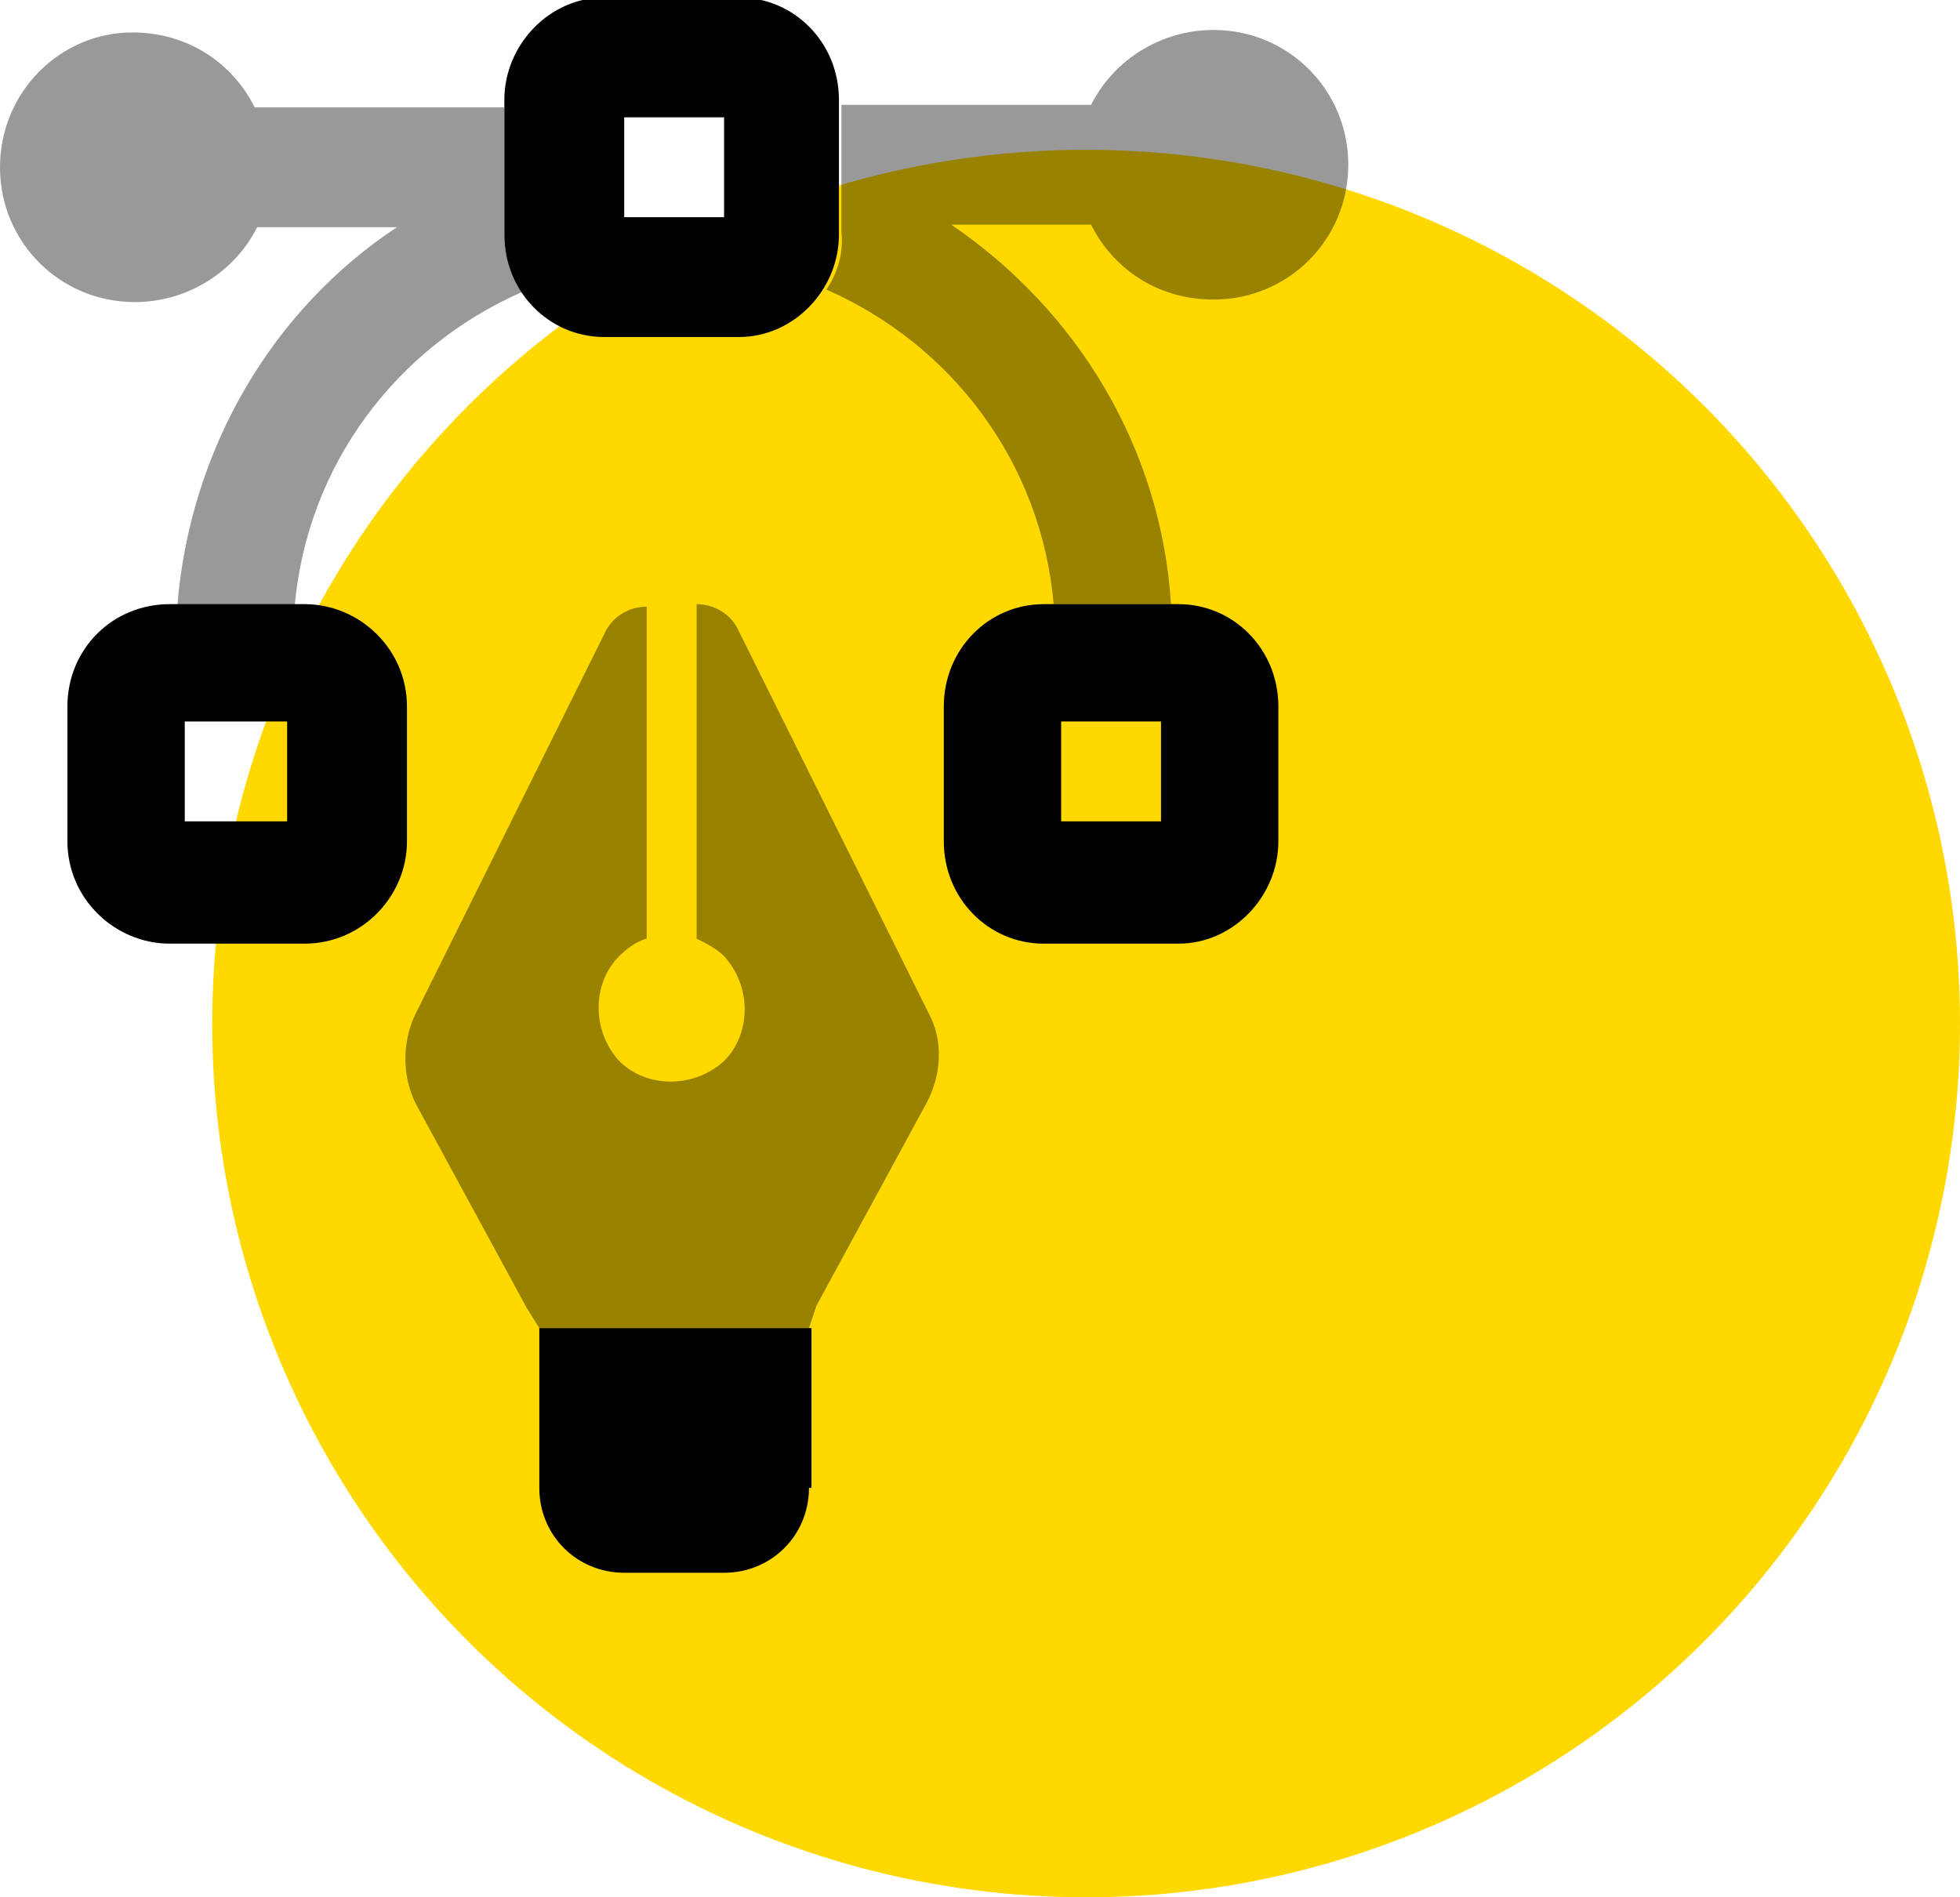
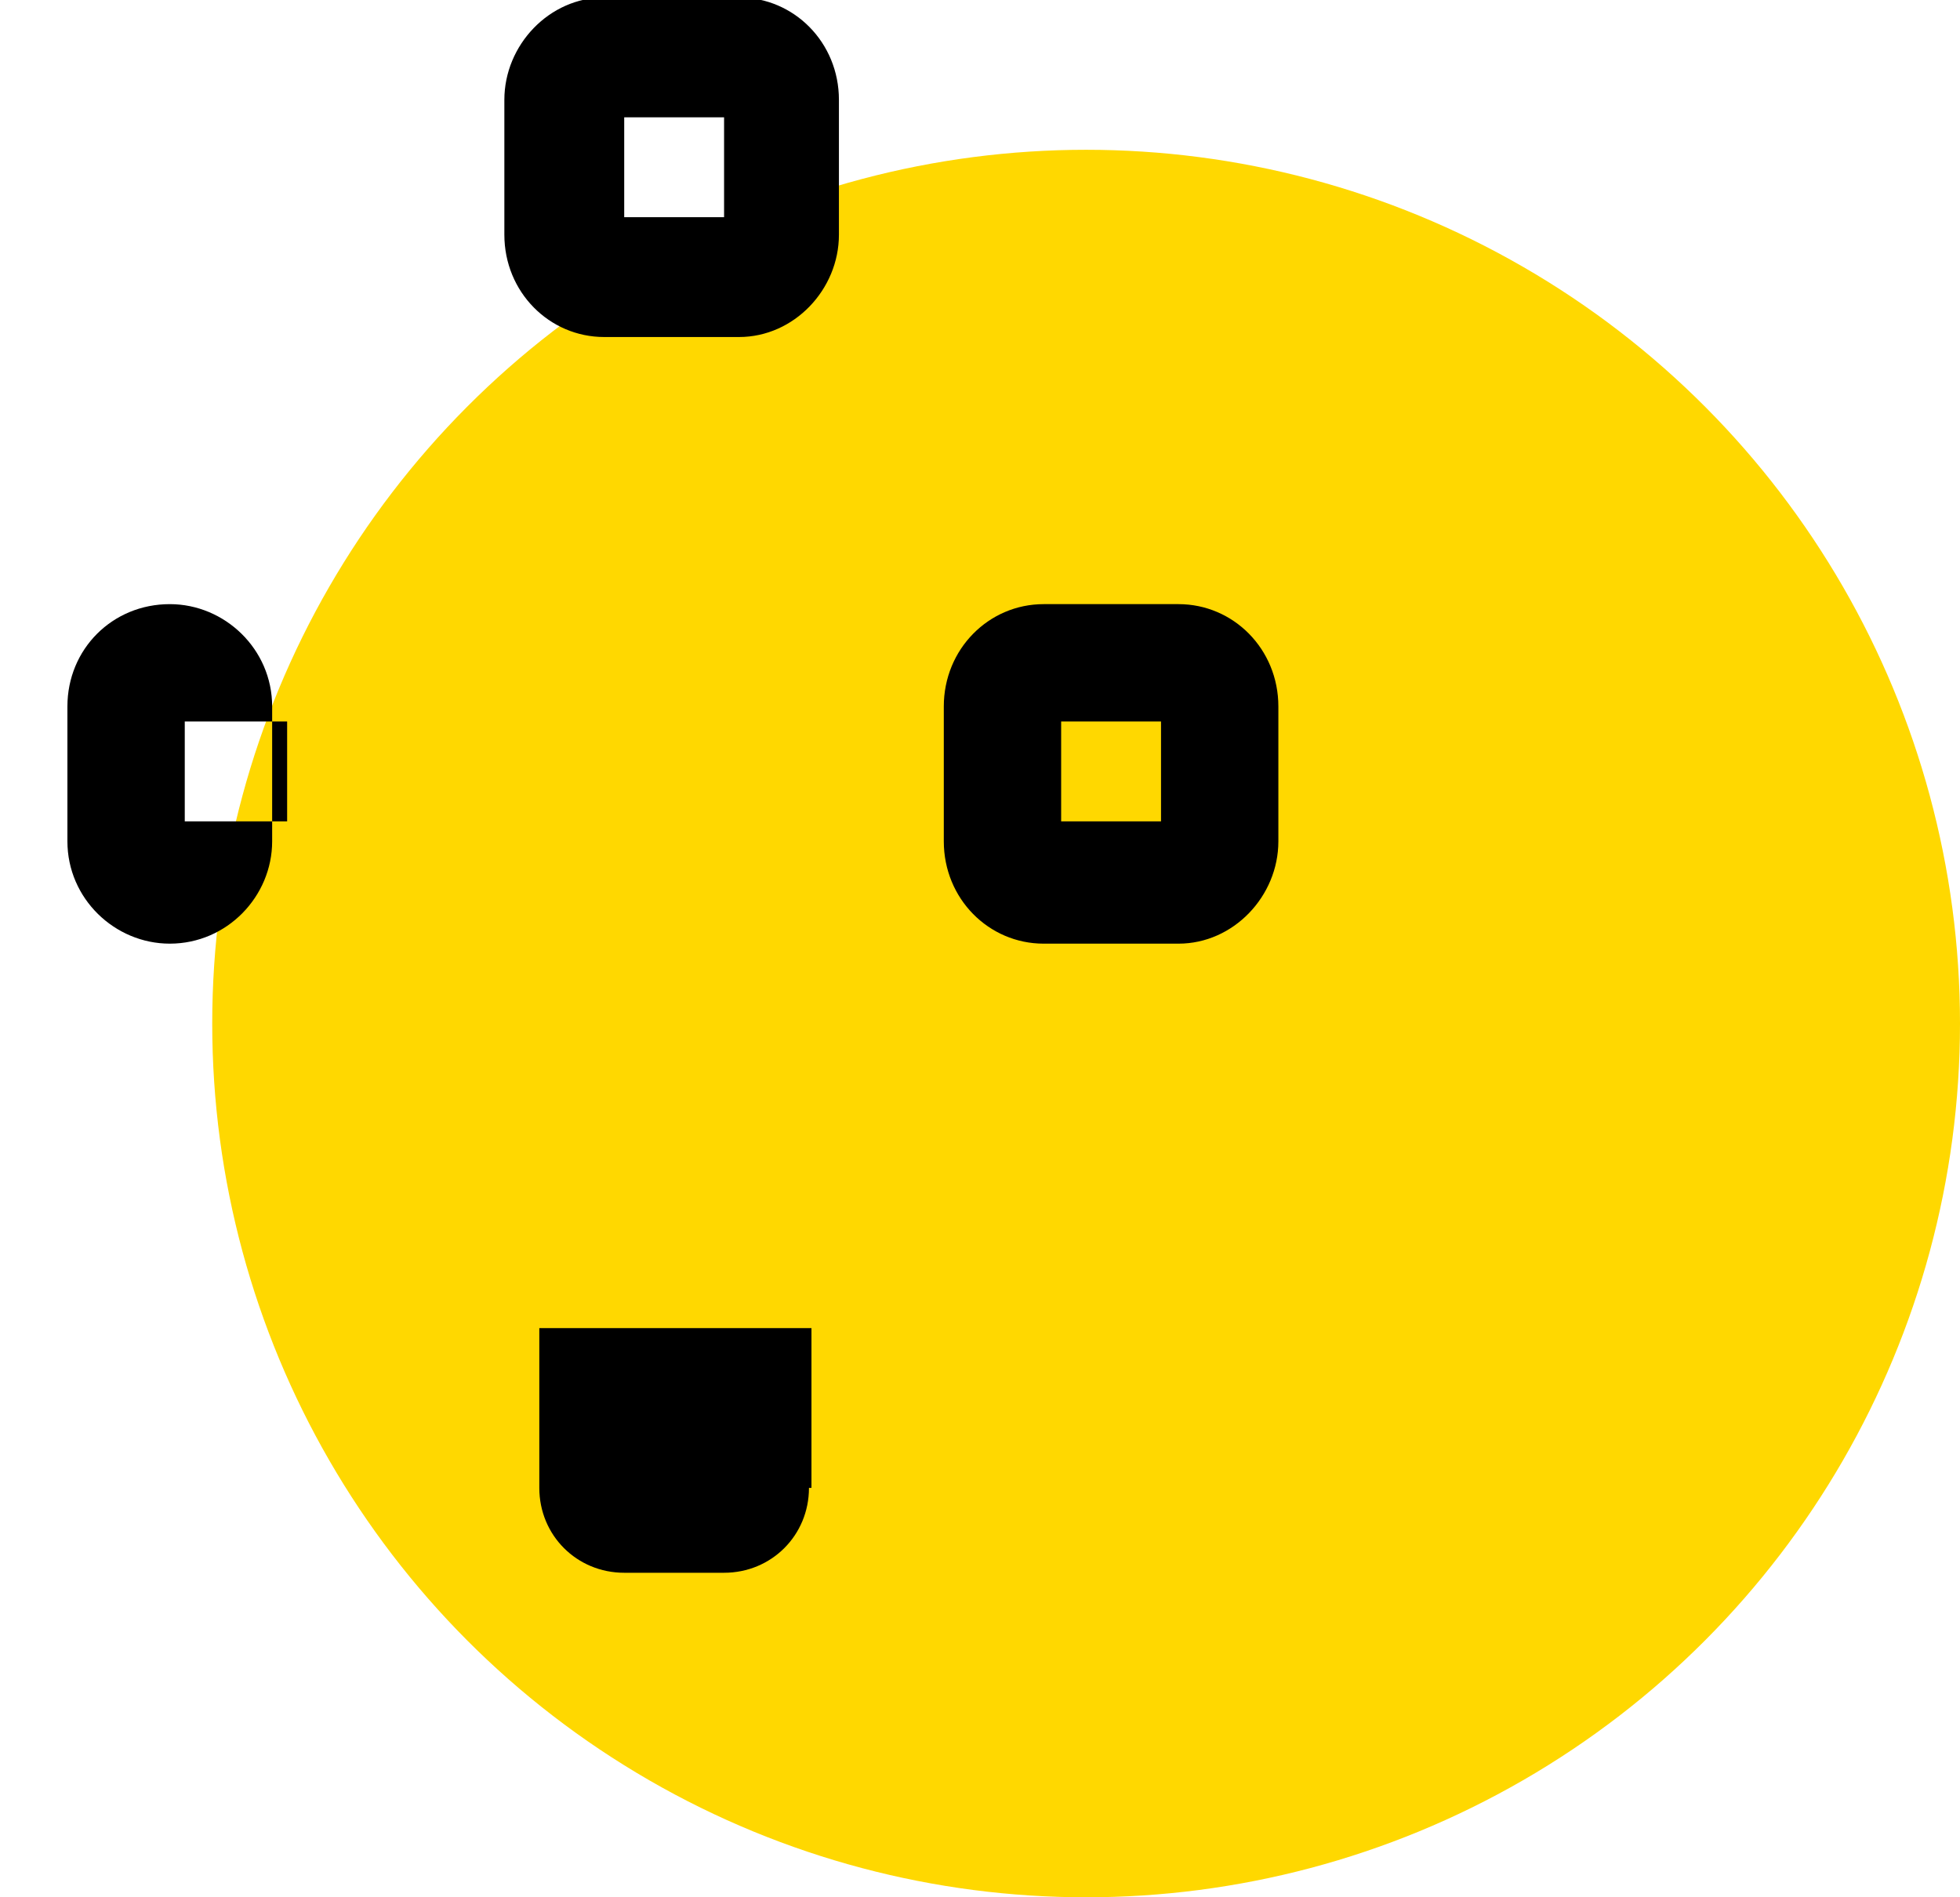
<svg xmlns="http://www.w3.org/2000/svg" version="1.1" id="Layer_1" x="0px" y="0px" viewBox="0 0 78.5 76" style="enable-background:new 0 0 78.5 76;" xml:space="preserve">
  <style type="text/css">
	.st0{fill:#FFD800;}
	.st1{opacity:0.4;enable-background:new    ;}
</style>
  <circle id="Ellipse_1067" class="st0" cx="43.5" cy="41" r="35" />
  <g>
    <g>
-       <path class="st1" d="M32.4,53.2H21.6l-0.5-0.8l-4.4-8.1c-0.6-1.1-0.6-2.5-0.1-3.6l7.6-15.3c0.3-0.7,1-1.1,1.7-1.1l0,13.3    c-0.4,0.1-0.8,0.4-1.1,0.7c-1.1,1.1-1.1,3,0,4.2c1.1,1.1,3,1.1,4.2,0c1.1-1.1,1.1-3,0-4.2c-0.3-0.3-0.7-0.5-1.1-0.7V24.2    c0.7,0,1.4,0.4,1.7,1.1l7.6,15.3c0.6,1.1,0.5,2.5-0.1,3.6l-4.4,8.1L32.4,53.2L32.4,53.2L32.4,53.2z" />
      <path d="M32.4,59.6c0,1.9-1.5,3.4-3.4,3.4h-4c-1.9,0-3.4-1.5-3.4-3.4v-6.1v-0.3l0,0l10.9,0l0,0l0,0v0.3V59.6L32.4,59.6z" />
    </g>
    <g>
-       <path class="st1" d="M20.2,4.3h-10c-0.9-1.8-2.7-3-4.9-3C2.4,1.3,0,3.7,0,6.7s2.4,5.4,5.4,5.4c2.1,0,4-1.2,4.9-3h5.6    c-5,3.3-8.3,8.9-8.8,15.2h4.7c0.5-5.7,4.1-10.4,9.1-12.6c-0.4-0.6-0.7-1.4-0.7-2.3V4.3z M33.1,11.6c5,2.2,8.6,6.9,9.1,12.6h4.7    c-0.4-6.3-3.8-11.8-8.8-15.2h5.6c0.9,1.8,2.7,3,4.9,3c3,0,5.4-2.4,5.4-5.4s-2.4-5.4-5.4-5.4c-2.1,0-4,1.2-4.9,3h-10v5.1    C33.8,10.2,33.5,11,33.1,11.6z" />
-       <path d="M25,8.7h4v-4h-4V8.7z M20.2,4c0-2.2,1.8-4.1,4-4.1h5.4c2.2,0,4,1.8,4,4.1v5.4c0,2.2-1.8,4.1-4,4.1h-5.4    c-2.2,0-4-1.8-4-4.1V4z M7.4,28.9v4h4.1v-4H7.4z M6.8,24.2h5.4c2.2,0,4.1,1.8,4.1,4.1v5.4c0,2.2-1.8,4.1-4.1,4.1H6.8    c-2.2,0-4.1-1.8-4.1-4.1v-5.4C2.7,26,4.5,24.2,6.8,24.2z M42.5,28.9v4h4v-4H42.5z M41.8,24.2h5.4c2.2,0,4,1.8,4,4.1v5.4    c0,2.2-1.8,4.1-4,4.1h-5.4c-2.2,0-4-1.8-4-4.1v-5.4C37.8,26,39.6,24.2,41.8,24.2z" />
+       <path d="M25,8.7h4v-4h-4V8.7z M20.2,4c0-2.2,1.8-4.1,4-4.1h5.4c2.2,0,4,1.8,4,4.1v5.4c0,2.2-1.8,4.1-4,4.1h-5.4    c-2.2,0-4-1.8-4-4.1V4z M7.4,28.9v4h4.1v-4H7.4z M6.8,24.2c2.2,0,4.1,1.8,4.1,4.1v5.4c0,2.2-1.8,4.1-4.1,4.1H6.8    c-2.2,0-4.1-1.8-4.1-4.1v-5.4C2.7,26,4.5,24.2,6.8,24.2z M42.5,28.9v4h4v-4H42.5z M41.8,24.2h5.4c2.2,0,4,1.8,4,4.1v5.4    c0,2.2-1.8,4.1-4,4.1h-5.4c-2.2,0-4-1.8-4-4.1v-5.4C37.8,26,39.6,24.2,41.8,24.2z" />
    </g>
  </g>
</svg>